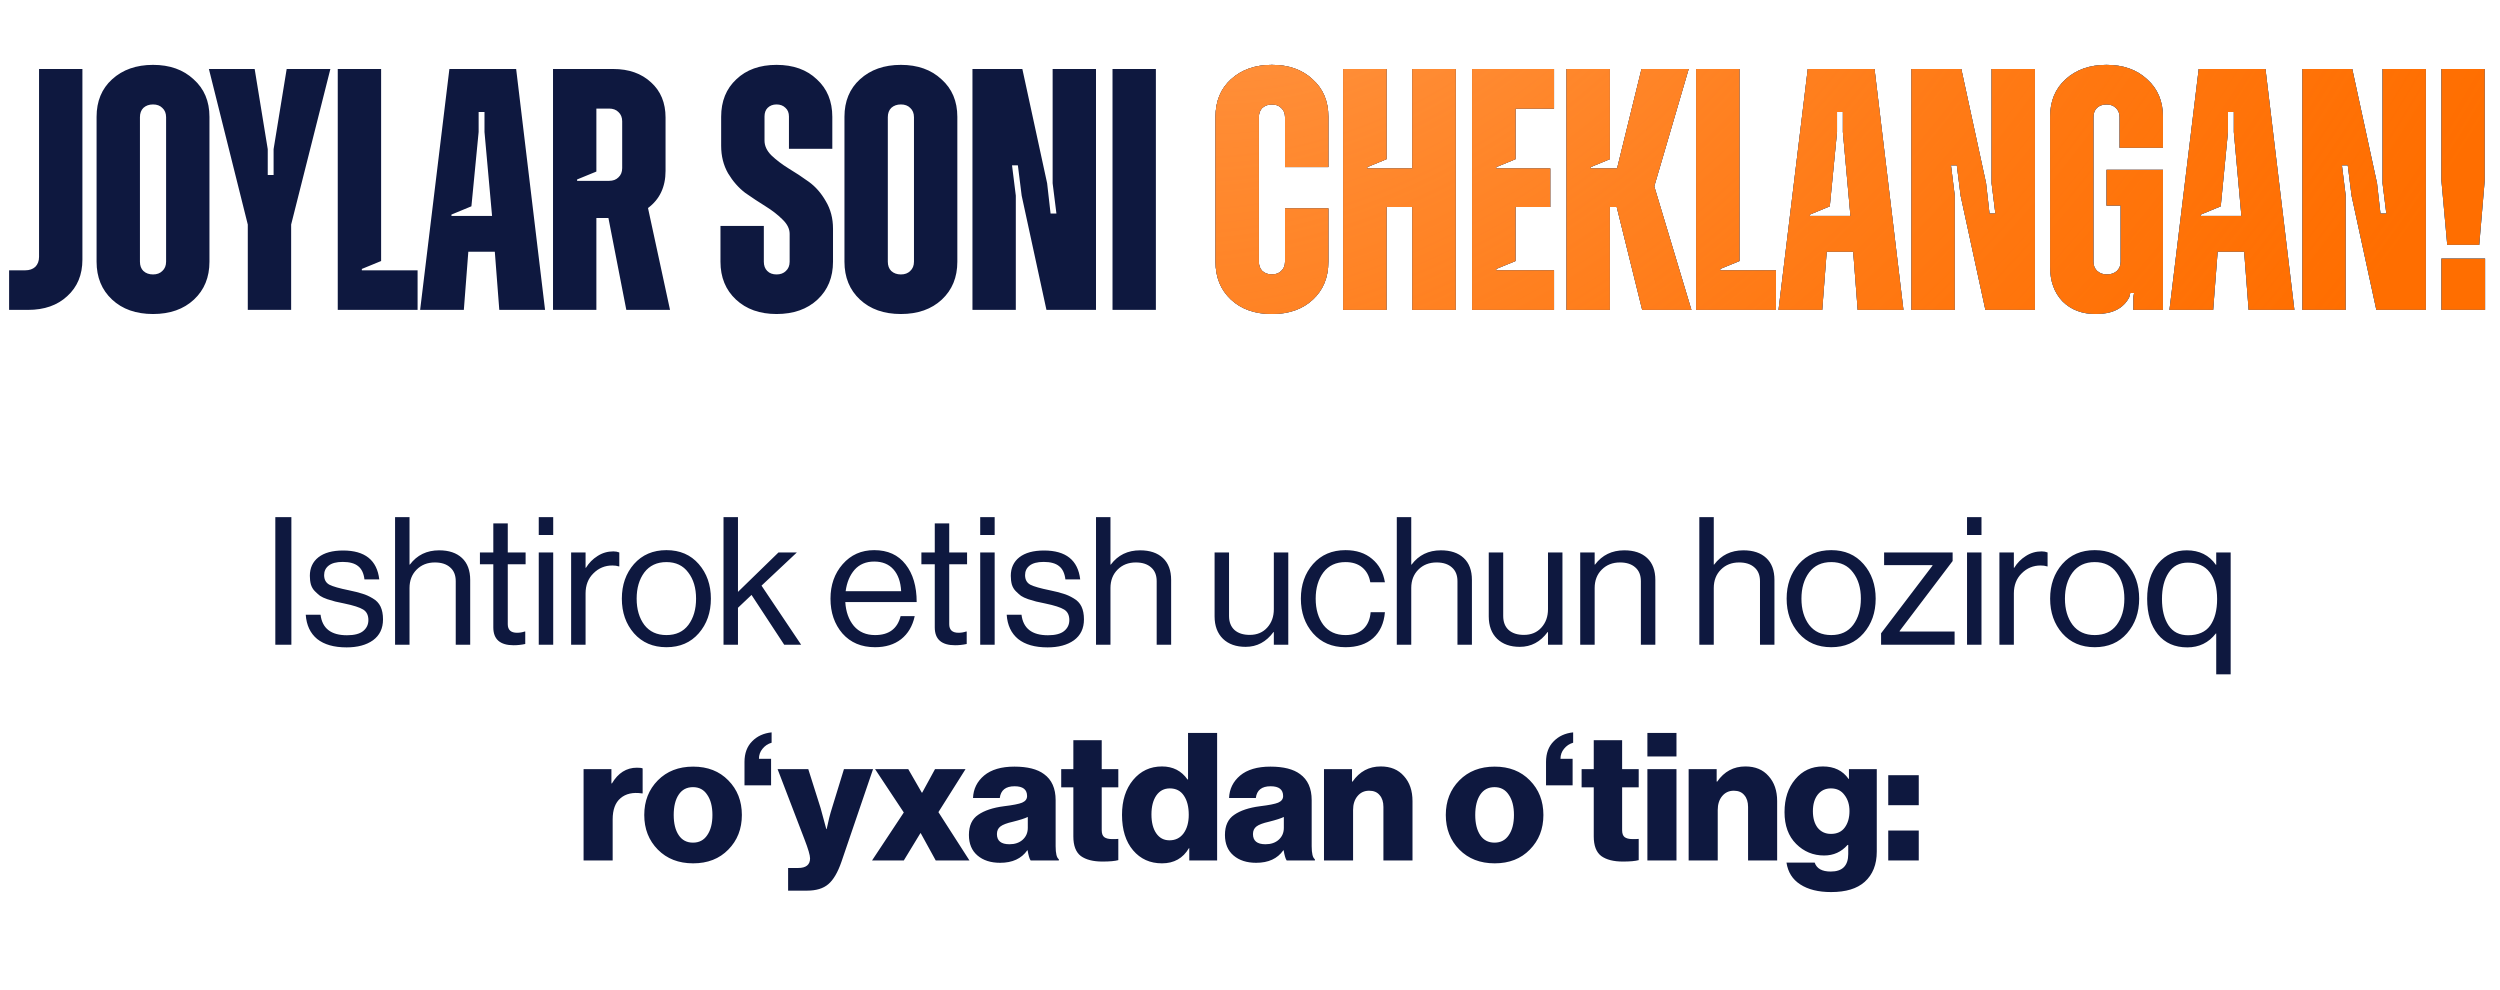
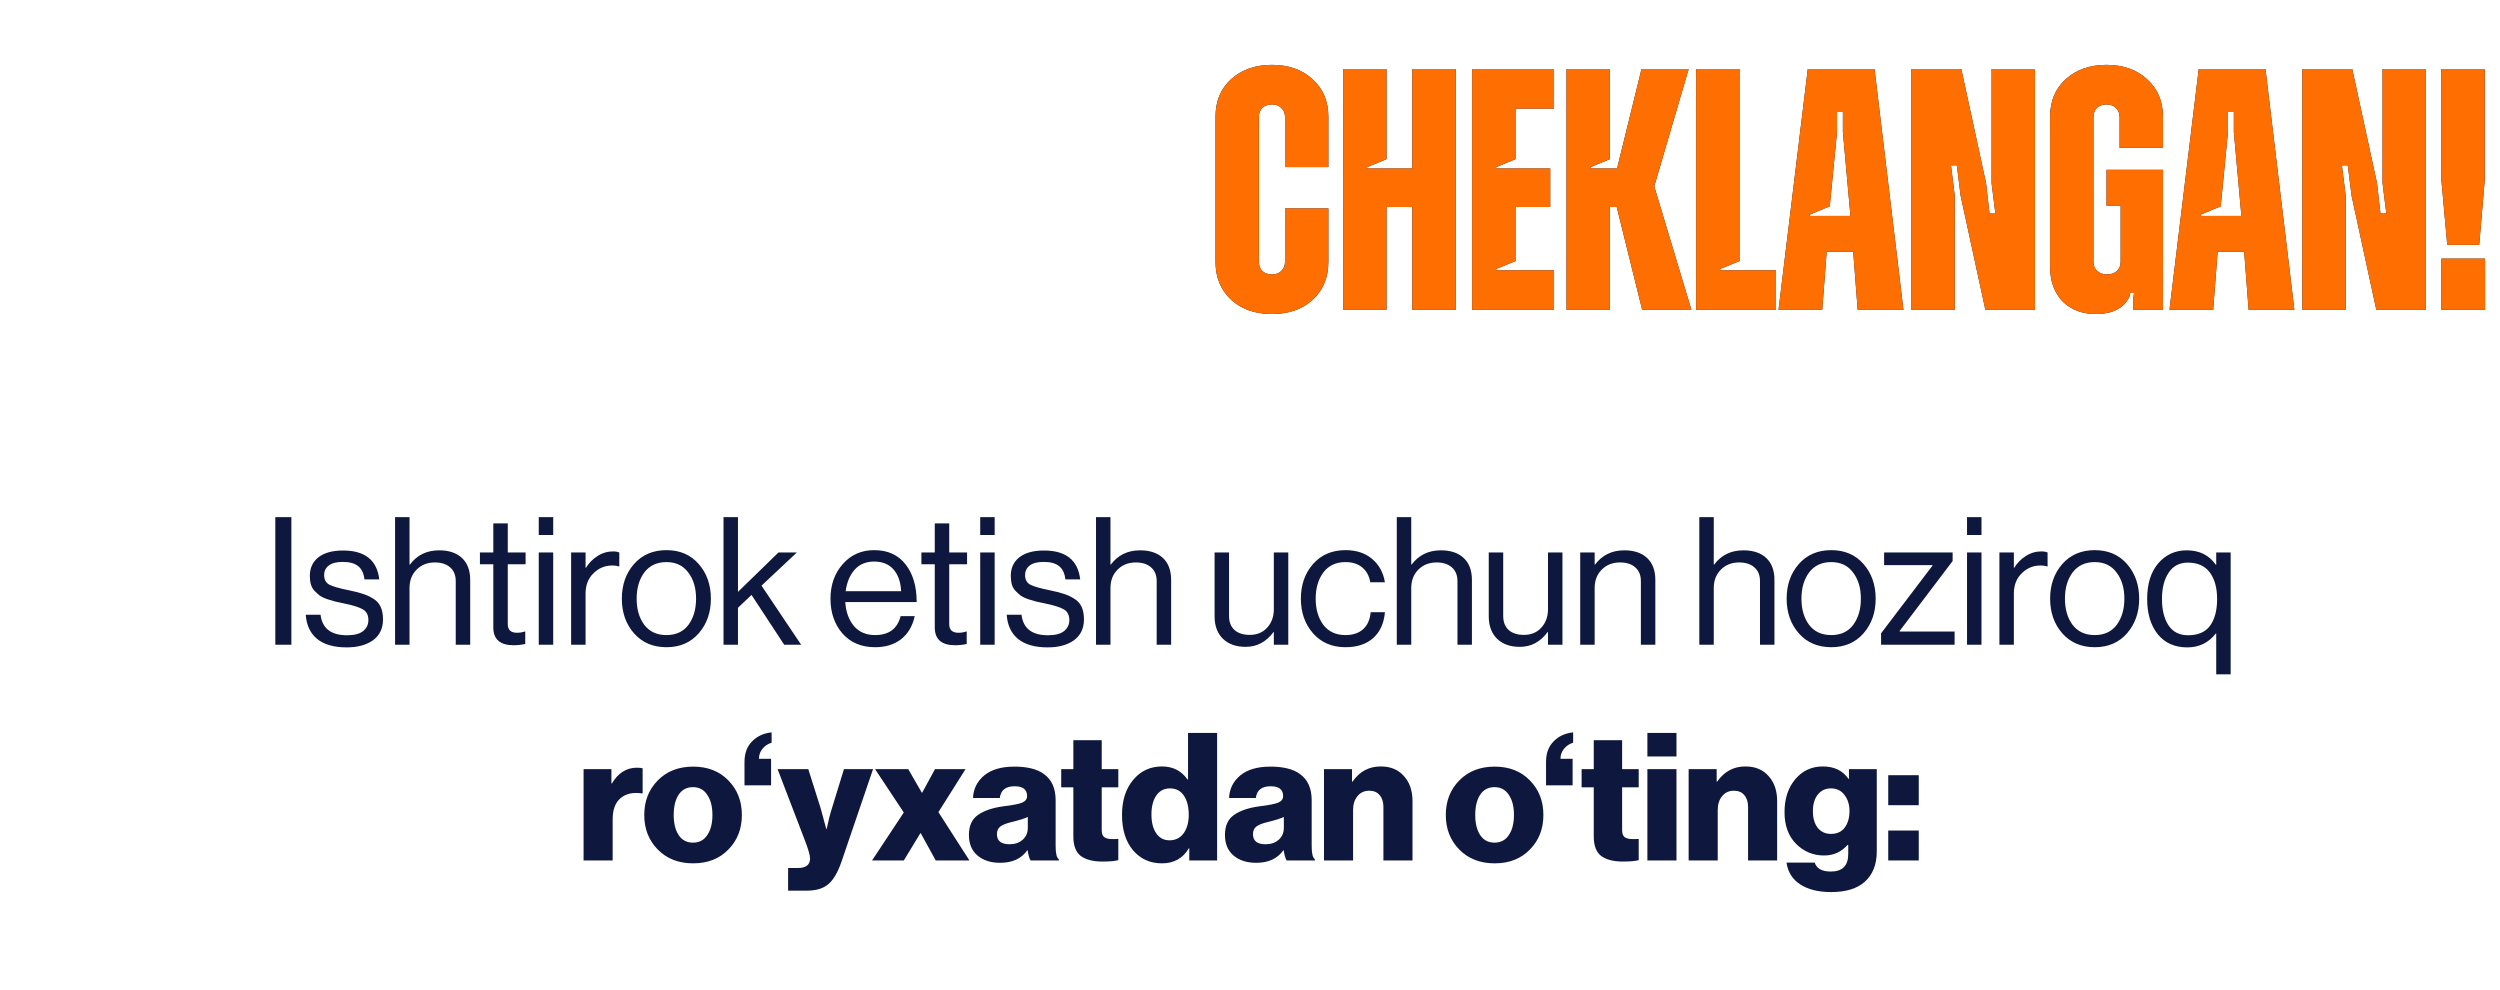
<svg xmlns="http://www.w3.org/2000/svg" width="336" height="133" viewBox="0 0 336 133" fill="none">
-   <path d="M1.224 41.649V36.33H3.398C3.953 36.33 4.4 36.176 4.74 35.868C5.079 35.529 5.248 35.081 5.248 34.526V9.273H11.076V34.897C11.076 36.932 10.398 38.566 9.041 39.799C7.715 41.033 5.958 41.649 3.768 41.649H1.224ZM26.07 40.262C24.682 41.557 22.847 42.204 20.566 42.204C18.284 42.204 16.449 41.557 15.062 40.262C13.674 38.967 12.98 37.271 12.98 35.174V15.702C12.98 13.605 13.674 11.924 15.062 10.66C16.48 9.365 18.315 8.718 20.566 8.718C22.817 8.718 24.636 9.365 26.023 10.66C27.442 11.924 28.151 13.605 28.151 15.702V35.174C28.151 37.271 27.457 38.967 26.07 40.262ZM19.271 36.423C19.61 36.731 20.041 36.885 20.566 36.885C21.09 36.885 21.506 36.731 21.814 36.423C22.154 36.114 22.323 35.698 22.323 35.174V15.748C22.323 15.224 22.154 14.807 21.814 14.499C21.506 14.191 21.09 14.037 20.566 14.037C20.041 14.037 19.61 14.191 19.271 14.499C18.962 14.807 18.808 15.224 18.808 15.748V35.174C18.808 35.698 18.962 36.114 19.271 36.423ZM44.403 9.273L39.13 30.179V41.649H33.303V30.179L28.076 9.273H34.227L35.985 20.049V23.518H36.771V20.049L38.529 9.273H44.403ZM45.394 41.649V9.273H51.222V35.081L48.632 36.145V36.33H56.124V41.649H45.394ZM67.105 41.649L66.503 33.833H62.942L62.34 41.649H56.466L60.398 9.273H69.371L73.256 41.649H67.105ZM60.675 28.837V29.022H66.133L65.116 17.737V15.054H64.329V17.737L63.358 27.727L60.675 28.837ZM84.177 41.649L81.772 29.3H80.153V41.649H74.325V9.273H82.42C84.516 9.273 86.212 9.874 87.507 11.076C88.802 12.248 89.45 13.821 89.45 15.794V22.963C89.45 25.122 88.664 26.787 87.091 27.959L90.051 41.649H84.177ZM83.622 16.303C83.622 15.779 83.453 15.363 83.113 15.054C82.805 14.746 82.389 14.592 81.865 14.592H80.153V23.056L77.563 24.12V24.305H81.865C82.389 24.305 82.805 24.151 83.113 23.842C83.453 23.534 83.622 23.117 83.622 22.593V16.303ZM104.37 42.204C102.119 42.204 100.3 41.557 98.912 40.262C97.525 38.967 96.831 37.271 96.831 35.174V30.364H102.659V35.174C102.659 35.698 102.813 36.114 103.121 36.423C103.43 36.731 103.846 36.885 104.37 36.885C104.894 36.885 105.311 36.731 105.619 36.423C105.958 36.114 106.128 35.698 106.128 35.174V31.428C106.128 30.749 105.804 30.102 105.156 29.485C104.54 28.868 103.784 28.282 102.89 27.727C101.996 27.172 101.086 26.571 100.161 25.924C99.267 25.245 98.496 24.366 97.848 23.287C97.232 22.208 96.923 20.974 96.923 19.587V15.702C96.923 13.605 97.602 11.924 98.959 10.66C100.315 9.365 102.119 8.718 104.37 8.718C106.621 8.718 108.425 9.365 109.782 10.66C111.169 11.924 111.863 13.605 111.863 15.702V20.003H106.035V15.655C106.035 15.162 105.881 14.777 105.573 14.499C105.264 14.191 104.863 14.037 104.37 14.037C103.877 14.037 103.476 14.191 103.167 14.499C102.89 14.777 102.751 15.162 102.751 15.655V18.893C102.751 19.602 103.06 20.265 103.676 20.882C104.324 21.499 105.095 22.084 105.989 22.64C106.914 23.195 107.824 23.796 108.718 24.443C109.612 25.091 110.367 25.954 110.984 27.034C111.632 28.113 111.956 29.346 111.956 30.734V35.174C111.956 37.271 111.262 38.967 109.874 40.262C108.487 41.557 106.652 42.204 104.37 42.204ZM126.584 40.262C125.197 41.557 123.362 42.204 121.08 42.204C118.798 42.204 116.964 41.557 115.576 40.262C114.189 38.967 113.495 37.271 113.495 35.174V15.702C113.495 13.605 114.189 11.924 115.576 10.66C116.995 9.365 118.829 8.718 121.08 8.718C123.331 8.718 125.151 9.365 126.538 10.66C127.957 11.924 128.666 13.605 128.666 15.702V35.174C128.666 37.271 127.972 38.967 126.584 40.262ZM119.785 36.423C120.124 36.731 120.556 36.885 121.08 36.885C121.604 36.885 122.021 36.731 122.329 36.423C122.668 36.114 122.838 35.698 122.838 35.174V15.748C122.838 15.224 122.668 14.807 122.329 14.499C122.021 14.191 121.604 14.037 121.08 14.037C120.556 14.037 120.124 14.191 119.785 14.499C119.477 14.807 119.323 15.224 119.323 15.748V35.174C119.323 35.698 119.477 36.114 119.785 36.423ZM130.698 41.649V9.273H137.404L140.734 24.628L141.197 28.699H141.983L141.474 24.628V9.273H147.302V41.649H140.642L137.312 26.294L136.803 22.223H136.017L136.525 26.294V41.649H130.698ZM149.522 41.649V9.273H155.35V41.649H149.522Z" fill="#0E183F" />
  <path d="M176.452 40.262C175.065 41.557 173.23 42.204 170.948 42.204C168.666 42.204 166.832 41.557 165.444 40.262C164.057 38.967 163.363 37.271 163.363 35.174V15.702C163.363 13.605 164.057 11.924 165.444 10.66C166.863 9.365 168.697 8.718 170.948 8.718C173.199 8.718 175.019 9.365 176.406 10.66C177.824 11.924 178.534 13.605 178.534 15.702V22.455H172.706V15.748C172.706 15.224 172.536 14.807 172.197 14.499C171.889 14.191 171.472 14.037 170.948 14.037C170.424 14.037 169.992 14.191 169.653 14.499C169.345 14.807 169.191 15.224 169.191 15.748V35.174C169.191 35.698 169.345 36.114 169.653 36.423C169.992 36.731 170.424 36.885 170.948 36.885C171.472 36.885 171.889 36.731 172.197 36.423C172.536 36.114 172.706 35.698 172.706 35.174V28.005H178.534V35.174C178.534 37.271 177.84 38.967 176.452 40.262ZM189.817 9.273H195.645V41.649H189.817V27.82H186.348V41.649H180.52V9.273H186.348V21.391L183.758 22.455V22.64H189.817V9.273ZM203.682 21.391L201.092 22.455V22.64H208.354V27.82H203.682V35.081L201.092 36.145V36.33H208.862V41.649H197.854V9.273H208.862V14.592H203.682V21.391ZM210.536 41.649V9.273H216.364V21.391L213.774 22.455V22.64H217.335L220.619 9.273H226.956L222.33 25.045L227.326 41.649H220.711L217.289 27.82H216.364V41.649H210.536ZM227.96 41.649V9.273H233.788V35.081L231.198 36.145V36.33H238.691V41.649H227.96ZM249.671 41.649L249.069 33.833H245.508L244.907 41.649H239.033L242.964 9.273H251.937L255.822 41.649H249.671ZM243.242 28.837V29.022H248.699L247.682 17.737V15.054H246.896V17.737L245.924 27.727L243.242 28.837ZM256.892 41.649V9.273H263.598L266.928 24.628L267.391 28.699H268.177L267.668 24.628V9.273H273.496V41.649H266.836L263.506 26.294L262.997 22.223H262.211L262.719 26.294V41.649H256.892ZM290.702 19.864H284.874V15.748C284.874 15.224 284.704 14.807 284.365 14.499C284.057 14.191 283.641 14.037 283.116 14.037C282.592 14.037 282.161 14.191 281.821 14.499C281.513 14.807 281.359 15.224 281.359 15.748V35.174C281.359 35.698 281.528 36.114 281.868 36.423C282.207 36.731 282.638 36.885 283.163 36.885C283.718 36.885 284.165 36.731 284.504 36.423C284.843 36.114 285.013 35.698 285.013 35.174V27.635H283.116V22.825H290.702V41.649H286.724V39.938L286.817 39.383H286.308L286.169 39.938C285.398 41.449 283.903 42.204 281.683 42.204C279.832 42.204 278.337 41.634 277.196 40.493C276.086 39.321 275.531 37.78 275.531 35.868V15.702C275.531 13.605 276.225 11.924 277.612 10.66C279.031 9.365 280.865 8.718 283.116 8.718C285.367 8.718 287.187 9.365 288.574 10.66C289.993 11.924 290.702 13.605 290.702 15.702V19.864ZM302.214 41.649L301.613 33.833H298.052L297.45 41.649H291.576L295.508 9.273H304.481L308.366 41.649H302.214ZM295.785 28.837V29.022H301.243L300.226 17.737V15.054H299.439V17.737L298.468 27.727L295.785 28.837ZM309.435 41.649V9.273H316.142L319.472 24.628L319.935 28.699H320.721L320.212 24.628V9.273H326.04V41.649H319.38L316.049 26.294L315.541 22.223H314.754L315.263 26.294V41.649H309.435ZM328.907 32.908L328.121 24.212V9.273H333.949V24.212L333.209 32.908H328.907ZM328.121 41.649V34.758H333.995V41.649H328.121Z" fill="#0E183F" />
-   <path d="M176.452 40.262C175.065 41.557 173.23 42.204 170.948 42.204C168.666 42.204 166.832 41.557 165.444 40.262C164.057 38.967 163.363 37.271 163.363 35.174V15.702C163.363 13.605 164.057 11.924 165.444 10.66C166.863 9.365 168.697 8.718 170.948 8.718C173.199 8.718 175.019 9.365 176.406 10.66C177.824 11.924 178.534 13.605 178.534 15.702V22.455H172.706V15.748C172.706 15.224 172.536 14.807 172.197 14.499C171.889 14.191 171.472 14.037 170.948 14.037C170.424 14.037 169.992 14.191 169.653 14.499C169.345 14.807 169.191 15.224 169.191 15.748V35.174C169.191 35.698 169.345 36.114 169.653 36.423C169.992 36.731 170.424 36.885 170.948 36.885C171.472 36.885 171.889 36.731 172.197 36.423C172.536 36.114 172.706 35.698 172.706 35.174V28.005H178.534V35.174C178.534 37.271 177.84 38.967 176.452 40.262ZM189.817 9.273H195.645V41.649H189.817V27.82H186.348V41.649H180.52V9.273H186.348V21.391L183.758 22.455V22.64H189.817V9.273ZM203.682 21.391L201.092 22.455V22.64H208.354V27.82H203.682V35.081L201.092 36.145V36.33H208.862V41.649H197.854V9.273H208.862V14.592H203.682V21.391ZM210.536 41.649V9.273H216.364V21.391L213.774 22.455V22.64H217.335L220.619 9.273H226.956L222.33 25.045L227.326 41.649H220.711L217.289 27.82H216.364V41.649H210.536ZM227.96 41.649V9.273H233.788V35.081L231.198 36.145V36.33H238.691V41.649H227.96ZM249.671 41.649L249.069 33.833H245.508L244.907 41.649H239.033L242.964 9.273H251.937L255.822 41.649H249.671ZM243.242 28.837V29.022H248.699L247.682 17.737V15.054H246.896V17.737L245.924 27.727L243.242 28.837ZM256.892 41.649V9.273H263.598L266.928 24.628L267.391 28.699H268.177L267.668 24.628V9.273H273.496V41.649H266.836L263.506 26.294L262.997 22.223H262.211L262.719 26.294V41.649H256.892ZM290.702 19.864H284.874V15.748C284.874 15.224 284.704 14.807 284.365 14.499C284.057 14.191 283.641 14.037 283.116 14.037C282.592 14.037 282.161 14.191 281.821 14.499C281.513 14.807 281.359 15.224 281.359 15.748V35.174C281.359 35.698 281.528 36.114 281.868 36.423C282.207 36.731 282.638 36.885 283.163 36.885C283.718 36.885 284.165 36.731 284.504 36.423C284.843 36.114 285.013 35.698 285.013 35.174V27.635H283.116V22.825H290.702V41.649H286.724V39.938L286.817 39.383H286.308L286.169 39.938C285.398 41.449 283.903 42.204 281.683 42.204C279.832 42.204 278.337 41.634 277.196 40.493C276.086 39.321 275.531 37.78 275.531 35.868V15.702C275.531 13.605 276.225 11.924 277.612 10.66C279.031 9.365 280.865 8.718 283.116 8.718C285.367 8.718 287.187 9.365 288.574 10.66C289.993 11.924 290.702 13.605 290.702 15.702V19.864ZM302.214 41.649L301.613 33.833H298.052L297.45 41.649H291.576L295.508 9.273H304.481L308.366 41.649H302.214ZM295.785 28.837V29.022H301.243L300.226 17.737V15.054H299.439V17.737L298.468 27.727L295.785 28.837ZM309.435 41.649V9.273H316.142L319.472 24.628L319.935 28.699H320.721L320.212 24.628V9.273H326.04V41.649H319.38L316.049 26.294L315.541 22.223H314.754L315.263 26.294V41.649H309.435ZM328.907 32.908L328.121 24.212V9.273H333.949V24.212L333.209 32.908H328.907ZM328.121 41.649V34.758H333.995V41.649H328.121Z" fill="url(#paint0_linear_2001_29)" />
  <path d="M176.452 40.262C175.065 41.557 173.23 42.204 170.948 42.204C168.666 42.204 166.832 41.557 165.444 40.262C164.057 38.967 163.363 37.271 163.363 35.174V15.702C163.363 13.605 164.057 11.924 165.444 10.66C166.863 9.365 168.697 8.718 170.948 8.718C173.199 8.718 175.019 9.365 176.406 10.66C177.824 11.924 178.534 13.605 178.534 15.702V22.455H172.706V15.748C172.706 15.224 172.536 14.807 172.197 14.499C171.889 14.191 171.472 14.037 170.948 14.037C170.424 14.037 169.992 14.191 169.653 14.499C169.345 14.807 169.191 15.224 169.191 15.748V35.174C169.191 35.698 169.345 36.114 169.653 36.423C169.992 36.731 170.424 36.885 170.948 36.885C171.472 36.885 171.889 36.731 172.197 36.423C172.536 36.114 172.706 35.698 172.706 35.174V28.005H178.534V35.174C178.534 37.271 177.84 38.967 176.452 40.262ZM189.817 9.273H195.645V41.649H189.817V27.82H186.348V41.649H180.52V9.273H186.348V21.391L183.758 22.455V22.64H189.817V9.273ZM203.682 21.391L201.092 22.455V22.64H208.354V27.82H203.682V35.081L201.092 36.145V36.33H208.862V41.649H197.854V9.273H208.862V14.592H203.682V21.391ZM210.536 41.649V9.273H216.364V21.391L213.774 22.455V22.64H217.335L220.619 9.273H226.956L222.33 25.045L227.326 41.649H220.711L217.289 27.82H216.364V41.649H210.536ZM227.96 41.649V9.273H233.788V35.081L231.198 36.145V36.33H238.691V41.649H227.96ZM249.671 41.649L249.069 33.833H245.508L244.907 41.649H239.033L242.964 9.273H251.937L255.822 41.649H249.671ZM243.242 28.837V29.022H248.699L247.682 17.737V15.054H246.896V17.737L245.924 27.727L243.242 28.837ZM256.892 41.649V9.273H263.598L266.928 24.628L267.391 28.699H268.177L267.668 24.628V9.273H273.496V41.649H266.836L263.506 26.294L262.997 22.223H262.211L262.719 26.294V41.649H256.892ZM290.702 19.864H284.874V15.748C284.874 15.224 284.704 14.807 284.365 14.499C284.057 14.191 283.641 14.037 283.116 14.037C282.592 14.037 282.161 14.191 281.821 14.499C281.513 14.807 281.359 15.224 281.359 15.748V35.174C281.359 35.698 281.528 36.114 281.868 36.423C282.207 36.731 282.638 36.885 283.163 36.885C283.718 36.885 284.165 36.731 284.504 36.423C284.843 36.114 285.013 35.698 285.013 35.174V27.635H283.116V22.825H290.702V41.649H286.724V39.938L286.817 39.383H286.308L286.169 39.938C285.398 41.449 283.903 42.204 281.683 42.204C279.832 42.204 278.337 41.634 277.196 40.493C276.086 39.321 275.531 37.78 275.531 35.868V15.702C275.531 13.605 276.225 11.924 277.612 10.66C279.031 9.365 280.865 8.718 283.116 8.718C285.367 8.718 287.187 9.365 288.574 10.66C289.993 11.924 290.702 13.605 290.702 15.702V19.864ZM302.214 41.649L301.613 33.833H298.052L297.45 41.649H291.576L295.508 9.273H304.481L308.366 41.649H302.214ZM295.785 28.837V29.022H301.243L300.226 17.737V15.054H299.439V17.737L298.468 27.727L295.785 28.837ZM309.435 41.649V9.273H316.142L319.472 24.628L319.935 28.699H320.721L320.212 24.628V9.273H326.04V41.649H319.38L316.049 26.294L315.541 22.223H314.754L315.263 26.294V41.649H309.435ZM328.907 32.908L328.121 24.212V9.273H333.949V24.212L333.209 32.908H328.907ZM328.121 41.649V34.758H333.995V41.649H328.121Z" fill="#FF6E00" />
-   <path d="M176.452 40.262C175.065 41.557 173.23 42.204 170.948 42.204C168.666 42.204 166.832 41.557 165.444 40.262C164.057 38.967 163.363 37.271 163.363 35.174V15.702C163.363 13.605 164.057 11.924 165.444 10.66C166.863 9.365 168.697 8.718 170.948 8.718C173.199 8.718 175.019 9.365 176.406 10.66C177.824 11.924 178.534 13.605 178.534 15.702V22.455H172.706V15.748C172.706 15.224 172.536 14.807 172.197 14.499C171.889 14.191 171.472 14.037 170.948 14.037C170.424 14.037 169.992 14.191 169.653 14.499C169.345 14.807 169.191 15.224 169.191 15.748V35.174C169.191 35.698 169.345 36.114 169.653 36.423C169.992 36.731 170.424 36.885 170.948 36.885C171.472 36.885 171.889 36.731 172.197 36.423C172.536 36.114 172.706 35.698 172.706 35.174V28.005H178.534V35.174C178.534 37.271 177.84 38.967 176.452 40.262ZM189.817 9.273H195.645V41.649H189.817V27.82H186.348V41.649H180.52V9.273H186.348V21.391L183.758 22.455V22.64H189.817V9.273ZM203.682 21.391L201.092 22.455V22.64H208.354V27.82H203.682V35.081L201.092 36.145V36.33H208.862V41.649H197.854V9.273H208.862V14.592H203.682V21.391ZM210.536 41.649V9.273H216.364V21.391L213.774 22.455V22.64H217.335L220.619 9.273H226.956L222.33 25.045L227.326 41.649H220.711L217.289 27.82H216.364V41.649H210.536ZM227.96 41.649V9.273H233.788V35.081L231.198 36.145V36.33H238.691V41.649H227.96ZM249.671 41.649L249.069 33.833H245.508L244.907 41.649H239.033L242.964 9.273H251.937L255.822 41.649H249.671ZM243.242 28.837V29.022H248.699L247.682 17.737V15.054H246.896V17.737L245.924 27.727L243.242 28.837ZM256.892 41.649V9.273H263.598L266.928 24.628L267.391 28.699H268.177L267.668 24.628V9.273H273.496V41.649H266.836L263.506 26.294L262.997 22.223H262.211L262.719 26.294V41.649H256.892ZM290.702 19.864H284.874V15.748C284.874 15.224 284.704 14.807 284.365 14.499C284.057 14.191 283.641 14.037 283.116 14.037C282.592 14.037 282.161 14.191 281.821 14.499C281.513 14.807 281.359 15.224 281.359 15.748V35.174C281.359 35.698 281.528 36.114 281.868 36.423C282.207 36.731 282.638 36.885 283.163 36.885C283.718 36.885 284.165 36.731 284.504 36.423C284.843 36.114 285.013 35.698 285.013 35.174V27.635H283.116V22.825H290.702V41.649H286.724V39.938L286.817 39.383H286.308L286.169 39.938C285.398 41.449 283.903 42.204 281.683 42.204C279.832 42.204 278.337 41.634 277.196 40.493C276.086 39.321 275.531 37.78 275.531 35.868V15.702C275.531 13.605 276.225 11.924 277.612 10.66C279.031 9.365 280.865 8.718 283.116 8.718C285.367 8.718 287.187 9.365 288.574 10.66C289.993 11.924 290.702 13.605 290.702 15.702V19.864ZM302.214 41.649L301.613 33.833H298.052L297.45 41.649H291.576L295.508 9.273H304.481L308.366 41.649H302.214ZM295.785 28.837V29.022H301.243L300.226 17.737V15.054H299.439V17.737L298.468 27.727L295.785 28.837ZM309.435 41.649V9.273H316.142L319.472 24.628L319.935 28.699H320.721L320.212 24.628V9.273H326.04V41.649H319.38L316.049 26.294L315.541 22.223H314.754L315.263 26.294V41.649H309.435ZM328.907 32.908L328.121 24.212V9.273H333.949V24.212L333.209 32.908H328.907ZM328.121 41.649V34.758H333.995V41.649H328.121Z" fill="url(#paint1_radial_2001_29)" />
  <path d="M37.003 86.649V69.502H39.161V86.649H37.003ZM46.585 87.009C44.89 87.009 43.571 86.633 42.628 85.882C41.7 85.115 41.189 84.027 41.093 82.62H43.083C43.307 84.459 44.49 85.378 46.633 85.378C47.608 85.378 48.328 85.195 48.791 84.827C49.271 84.443 49.511 83.947 49.511 83.34C49.511 82.684 49.279 82.213 48.815 81.925C48.352 81.637 47.504 81.365 46.273 81.109C45.761 80.998 45.354 80.909 45.05 80.846C44.762 80.766 44.41 80.662 43.995 80.534C43.579 80.39 43.251 80.238 43.011 80.078C42.788 79.902 42.556 79.694 42.316 79.455C42.076 79.215 41.9 78.919 41.788 78.567C41.692 78.215 41.644 77.824 41.644 77.392C41.644 76.337 42.028 75.505 42.796 74.898C43.579 74.29 44.682 73.987 46.105 73.987C49.047 73.987 50.67 75.281 50.974 77.872H48.983C48.887 77.056 48.607 76.465 48.144 76.097C47.68 75.713 46.985 75.521 46.057 75.521C45.21 75.521 44.578 75.689 44.163 76.025C43.763 76.345 43.563 76.769 43.563 77.296C43.563 77.904 43.803 78.335 44.282 78.591C44.762 78.831 45.633 79.079 46.897 79.335C47.664 79.495 48.264 79.646 48.695 79.79C49.143 79.918 49.607 80.126 50.086 80.414C50.566 80.686 50.918 81.053 51.142 81.517C51.365 81.981 51.477 82.556 51.477 83.244C51.477 84.459 51.03 85.394 50.134 86.05C49.239 86.689 48.056 87.009 46.585 87.009ZM55.04 69.502V75.881H55.088C56.047 74.602 57.358 73.963 59.021 73.963C60.332 73.963 61.355 74.306 62.091 74.994C62.826 75.681 63.194 76.665 63.194 77.944V86.649H61.251V78.112C61.251 77.312 61.004 76.697 60.508 76.265C60.012 75.817 59.325 75.593 58.445 75.593C57.454 75.593 56.639 75.913 55.999 76.553C55.359 77.192 55.04 78.016 55.04 79.023V86.649H53.097V69.502H55.04ZM64.502 75.833V74.25H66.301V70.341H68.244V74.25H70.642V75.833H68.244V83.891C68.244 84.659 68.659 85.043 69.491 85.043C69.843 85.043 70.186 84.987 70.522 84.875H70.594V86.553C70.066 86.665 69.547 86.721 69.035 86.721C67.212 86.721 66.301 85.922 66.301 84.323V75.833H64.502ZM72.408 86.649V74.25H74.351V86.649H72.408ZM72.408 71.9V69.502H74.351V71.9H72.408ZM78.701 74.25V76.313H78.749C79.149 75.657 79.669 75.13 80.308 74.73C80.948 74.314 81.659 74.106 82.443 74.106C82.73 74.106 82.994 74.154 83.234 74.25V76.121H83.162C82.922 76.041 82.635 76.001 82.299 76.001C81.307 76.001 80.46 76.353 79.757 77.056C79.053 77.744 78.701 78.647 78.701 79.766V86.649H76.759V74.25H78.701ZM93.912 85.115C92.825 86.362 91.378 86.985 89.571 86.985C87.765 86.985 86.31 86.362 85.206 85.115C84.119 83.867 83.576 82.317 83.576 80.462C83.576 78.607 84.119 77.056 85.206 75.809C86.31 74.562 87.765 73.939 89.571 73.939C91.378 73.939 92.825 74.562 93.912 75.809C94.999 77.056 95.543 78.607 95.543 80.462C95.543 82.317 94.999 83.867 93.912 85.115ZM86.597 83.987C87.301 84.899 88.292 85.354 89.571 85.354C90.85 85.354 91.834 84.899 92.521 83.987C93.209 83.06 93.552 81.885 93.552 80.462C93.552 79.023 93.201 77.848 92.497 76.936C91.81 76.009 90.834 75.545 89.571 75.545C88.292 75.545 87.301 76.009 86.597 76.936C85.91 77.864 85.566 79.039 85.566 80.462C85.566 81.885 85.91 83.06 86.597 83.987ZM105.395 86.649L101.006 79.958L99.183 81.685V86.649H97.241V69.502H99.183V79.55L104.627 74.25H107.098L102.349 78.711L107.673 86.649H105.395ZM117.613 86.985C115.774 86.985 114.311 86.37 113.224 85.138C112.152 83.891 111.617 82.332 111.617 80.462C111.617 78.623 112.16 77.08 113.248 75.833C114.351 74.57 115.766 73.939 117.493 73.939C119.315 73.939 120.722 74.578 121.714 75.857C122.705 77.12 123.201 78.807 123.201 80.918H113.607C113.687 82.229 114.071 83.3 114.759 84.131C115.462 84.947 116.413 85.354 117.613 85.354C119.467 85.354 120.61 84.507 121.042 82.812H122.937C122.649 84.139 122.041 85.171 121.114 85.906C120.187 86.625 119.02 86.985 117.613 86.985ZM120.083 76.529C119.459 75.825 118.596 75.473 117.493 75.473C116.389 75.473 115.51 75.841 114.855 76.577C114.215 77.312 113.815 78.271 113.655 79.455H121.114C121.05 78.207 120.706 77.232 120.083 76.529ZM123.835 75.833V74.25H125.633V70.341H127.576V74.25H129.974V75.833H127.576V83.891C127.576 84.659 127.992 85.043 128.823 85.043C129.175 85.043 129.519 84.987 129.854 84.875H129.926V86.553C129.399 86.665 128.879 86.721 128.367 86.721C126.545 86.721 125.633 85.922 125.633 84.323V75.833H123.835ZM131.74 86.649V74.25H133.683V86.649H131.74ZM131.74 71.9V69.502H133.683V71.9H131.74ZM140.792 87.009C139.097 87.009 137.778 86.633 136.834 85.882C135.907 85.115 135.395 84.027 135.3 82.62H137.29C137.514 84.459 138.697 85.378 140.84 85.378C141.815 85.378 142.534 85.195 142.998 84.827C143.478 84.443 143.718 83.947 143.718 83.34C143.718 82.684 143.486 82.213 143.022 81.925C142.558 81.637 141.711 81.365 140.48 81.109C139.968 80.998 139.56 80.909 139.257 80.846C138.969 80.766 138.617 80.662 138.201 80.534C137.786 80.39 137.458 80.238 137.218 80.078C136.994 79.902 136.762 79.694 136.523 79.455C136.283 79.215 136.107 78.919 135.995 78.567C135.899 78.215 135.851 77.824 135.851 77.392C135.851 76.337 136.235 75.505 137.002 74.898C137.786 74.29 138.889 73.987 140.312 73.987C143.254 73.987 144.877 75.281 145.18 77.872H143.19C143.094 77.056 142.814 76.465 142.35 76.097C141.887 75.713 141.191 75.521 140.264 75.521C139.417 75.521 138.785 75.689 138.369 76.025C137.97 76.345 137.77 76.769 137.77 77.296C137.77 77.904 138.01 78.335 138.489 78.591C138.969 78.831 139.84 79.079 141.103 79.335C141.871 79.495 142.47 79.646 142.902 79.79C143.35 79.918 143.813 80.126 144.293 80.414C144.773 80.686 145.125 81.053 145.348 81.517C145.572 81.981 145.684 82.556 145.684 83.244C145.684 84.459 145.236 85.394 144.341 86.05C143.446 86.689 142.263 87.009 140.792 87.009ZM149.247 69.502V75.881H149.294C150.254 74.602 151.565 73.963 153.228 73.963C154.539 73.963 155.562 74.306 156.297 74.994C157.033 75.681 157.401 76.665 157.401 77.944V86.649H155.458V78.112C155.458 77.312 155.21 76.697 154.715 76.265C154.219 75.817 153.531 75.593 152.652 75.593C151.661 75.593 150.845 75.913 150.206 76.553C149.566 77.192 149.247 78.016 149.247 79.023V86.649H147.304V69.502H149.247ZM173.145 86.649H171.203V84.947H171.155C170.18 86.274 168.932 86.937 167.414 86.937C166.134 86.937 165.119 86.578 164.368 85.858C163.616 85.123 163.241 84.115 163.241 82.836V74.25H165.183V82.788C165.183 83.588 165.423 84.211 165.903 84.659C166.398 85.106 167.086 85.33 167.965 85.33C168.94 85.33 169.724 85.003 170.315 84.347C170.907 83.692 171.203 82.868 171.203 81.877V74.25H173.145V86.649ZM180.833 86.985C179.026 86.985 177.571 86.362 176.468 85.115C175.381 83.867 174.837 82.317 174.837 80.462C174.837 78.607 175.381 77.056 176.468 75.809C177.571 74.562 179.026 73.939 180.833 73.939C182.288 73.939 183.479 74.33 184.406 75.114C185.333 75.881 185.909 76.928 186.133 78.255H184.166C184.022 77.408 183.663 76.745 183.087 76.265C182.511 75.785 181.76 75.545 180.833 75.545C179.554 75.545 178.562 76.009 177.859 76.936C177.171 77.864 176.828 79.039 176.828 80.462C176.828 81.885 177.171 83.06 177.859 83.987C178.562 84.899 179.554 85.354 180.833 85.354C181.824 85.354 182.615 85.091 183.207 84.563C183.799 84.019 184.134 83.26 184.214 82.284H186.133C186.005 83.772 185.477 84.931 184.55 85.762C183.623 86.578 182.384 86.985 180.833 86.985ZM189.672 69.502V75.881H189.72C190.679 74.602 191.99 73.963 193.653 73.963C194.964 73.963 195.987 74.306 196.723 74.994C197.458 75.681 197.826 76.665 197.826 77.944V86.649H195.883V78.112C195.883 77.312 195.635 76.697 195.14 76.265C194.644 75.817 193.957 75.593 193.077 75.593C192.086 75.593 191.271 75.913 190.631 76.553C189.991 77.192 189.672 78.016 189.672 79.023V86.649H187.729V69.502H189.672ZM209.993 86.649H208.05V84.947H208.002C207.027 86.274 205.78 86.937 204.261 86.937C202.982 86.937 201.967 86.578 201.215 85.858C200.464 85.123 200.088 84.115 200.088 82.836V74.25H202.031V82.788C202.031 83.588 202.27 84.211 202.75 84.659C203.246 85.106 203.933 85.33 204.813 85.33C205.788 85.33 206.571 85.003 207.163 84.347C207.754 83.692 208.05 82.868 208.05 81.877V74.25H209.993V86.649ZM214.323 74.25V75.881H214.37C215.33 74.602 216.641 73.963 218.304 73.963C219.615 73.963 220.638 74.306 221.373 74.994C222.109 75.681 222.477 76.665 222.477 77.944V86.649H220.534V78.112C220.534 77.312 220.286 76.697 219.791 76.265C219.295 75.817 218.607 75.593 217.728 75.593C216.737 75.593 215.921 75.913 215.282 76.553C214.642 77.192 214.323 78.016 214.323 79.023V86.649H212.38V74.25H214.323ZM230.331 69.502V75.881H230.379C231.338 74.602 232.649 73.963 234.312 73.963C235.623 73.963 236.647 74.306 237.382 74.994C238.118 75.681 238.485 76.665 238.485 77.944V86.649H236.543V78.112C236.543 77.312 236.295 76.697 235.799 76.265C235.304 75.817 234.616 75.593 233.737 75.593C232.745 75.593 231.93 75.913 231.29 76.553C230.651 77.192 230.331 78.016 230.331 79.023V86.649H228.388V69.502H230.331ZM250.46 85.115C249.373 86.362 247.926 86.985 246.12 86.985C244.313 86.985 242.858 86.362 241.755 85.115C240.667 83.867 240.124 82.317 240.124 80.462C240.124 78.607 240.667 77.056 241.755 75.809C242.858 74.562 244.313 73.939 246.12 73.939C247.926 73.939 249.373 74.562 250.46 75.809C251.548 77.056 252.091 78.607 252.091 80.462C252.091 82.317 251.548 83.867 250.46 85.115ZM243.146 83.987C243.849 84.899 244.84 85.354 246.12 85.354C247.399 85.354 248.382 84.899 249.069 83.987C249.757 83.06 250.101 81.885 250.101 80.462C250.101 79.023 249.749 77.848 249.045 76.936C248.358 76.009 247.383 75.545 246.12 75.545C244.84 75.545 243.849 76.009 243.146 76.936C242.458 77.864 242.114 79.039 242.114 80.462C242.114 81.885 242.458 83.06 243.146 83.987ZM252.817 86.649V85.115L259.724 76.025V75.953H253.224V74.25H262.434V75.401L255.311 84.803V84.875H262.698V86.649H252.817ZM264.369 86.649V74.25H266.312V86.649H264.369ZM264.369 71.9V69.502H266.312V71.9H264.369ZM270.663 74.25V76.313H270.711C271.11 75.657 271.63 75.13 272.269 74.73C272.909 74.314 273.62 74.106 274.404 74.106C274.692 74.106 274.956 74.154 275.195 74.25V76.121H275.123C274.884 76.041 274.596 76.001 274.26 76.001C273.269 76.001 272.421 76.353 271.718 77.056C271.014 77.744 270.663 78.647 270.663 79.766V86.649H268.72V74.25H270.663ZM285.874 85.115C284.786 86.362 283.339 86.985 281.533 86.985C279.726 86.985 278.271 86.362 277.168 85.115C276.081 83.867 275.537 82.317 275.537 80.462C275.537 78.607 276.081 77.056 277.168 75.809C278.271 74.562 279.726 73.939 281.533 73.939C283.339 73.939 284.786 74.562 285.874 75.809C286.961 77.056 287.504 78.607 287.504 80.462C287.504 82.317 286.961 83.867 285.874 85.115ZM278.559 83.987C279.262 84.899 280.254 85.354 281.533 85.354C282.812 85.354 283.795 84.899 284.483 83.987C285.17 83.06 285.514 81.885 285.514 80.462C285.514 79.023 285.162 77.848 284.459 76.936C283.771 76.009 282.796 75.545 281.533 75.545C280.254 75.545 279.262 76.009 278.559 76.936C277.871 77.864 277.528 79.039 277.528 80.462C277.528 81.885 277.871 83.06 278.559 83.987ZM297.86 90.631V85.138H297.812C296.836 86.386 295.557 87.009 293.974 87.009C292.296 87.009 290.977 86.426 290.017 85.258C289.058 84.075 288.578 82.484 288.578 80.486C288.578 78.471 289.074 76.88 290.065 75.713C291.073 74.546 292.352 73.963 293.903 73.963C295.597 73.963 296.9 74.61 297.812 75.905H297.86V74.25H299.802V90.631H297.86ZM294.07 85.378C295.429 85.378 296.421 84.947 297.044 84.083C297.668 83.204 297.98 82.013 297.98 80.51C297.98 79.007 297.652 77.816 296.996 76.936C296.341 76.057 295.358 75.617 294.046 75.617C292.911 75.617 292.048 76.073 291.456 76.984C290.865 77.88 290.569 79.055 290.569 80.51C290.569 81.981 290.865 83.164 291.456 84.059C292.048 84.939 292.919 85.378 294.07 85.378ZM78.433 115.649V103.37H82.174V105.289H82.246C83.078 103.882 84.197 103.178 85.604 103.178C85.972 103.178 86.228 103.21 86.371 103.274V106.632H86.276C85.06 106.456 84.101 106.672 83.398 107.279C82.694 107.871 82.342 108.822 82.342 110.133V115.649H78.433ZM91.217 112.244C91.665 112.915 92.304 113.251 93.136 113.251C93.967 113.251 94.607 112.915 95.054 112.244C95.518 111.572 95.75 110.669 95.75 109.534C95.75 108.399 95.518 107.495 95.054 106.824C94.607 106.136 93.967 105.792 93.136 105.792C92.304 105.792 91.665 106.128 91.217 106.8C90.769 107.471 90.546 108.383 90.546 109.534C90.546 110.669 90.769 111.572 91.217 112.244ZM97.884 114.186C96.685 115.418 95.11 116.033 93.16 116.033C91.209 116.033 89.626 115.418 88.411 114.186C87.196 112.955 86.588 111.404 86.588 109.534C86.588 107.663 87.196 106.112 88.411 104.881C89.626 103.65 91.209 103.034 93.16 103.034C95.11 103.034 96.685 103.65 97.884 104.881C99.1 106.112 99.707 107.663 99.707 109.534C99.707 111.404 99.1 112.955 97.884 114.186ZM100.06 105.553V102.411C100.06 101.244 100.404 100.316 101.091 99.629C101.763 98.941 102.634 98.542 103.705 98.43V99.821C103.21 99.965 102.802 100.236 102.482 100.636C102.162 101.02 102.003 101.468 102.003 101.979H103.633V105.553H100.06ZM105.922 119.703V116.657H107.265C108.336 116.657 108.872 116.225 108.872 115.362C108.872 114.946 108.624 114.099 108.128 112.819L104.507 103.37H108.632L110.287 108.598L111.054 111.428H111.102C111.326 110.341 111.566 109.398 111.822 108.598L113.428 103.37H117.338L113.093 115.817C112.597 117.256 112.005 118.264 111.318 118.839C110.646 119.415 109.695 119.703 108.464 119.703H105.922ZM117.201 115.649L121.47 109.198L117.609 103.37H122.069L123.892 106.536H123.94L125.667 103.37H129.768L126.123 109.15L130.296 115.649H125.763L123.748 111.98H123.7L121.47 115.649H117.201ZM134.419 115.961C133.156 115.961 132.14 115.633 131.373 114.978C130.605 114.322 130.222 113.403 130.222 112.22C130.222 110.973 130.637 110.069 131.469 109.51C132.3 108.934 133.451 108.55 134.922 108.359C136.122 108.215 136.937 108.055 137.369 107.879C137.816 107.687 138.04 107.391 138.04 106.992C138.04 106.112 137.481 105.673 136.361 105.673C135.162 105.673 134.499 106.2 134.371 107.255H130.773C130.821 106.04 131.317 105.033 132.26 104.234C133.22 103.434 134.579 103.034 136.337 103.034C138.096 103.034 139.423 103.37 140.319 104.042C141.358 104.793 141.877 105.96 141.877 107.543V113.731C141.877 114.706 142.021 115.29 142.309 115.482V115.649H138.52C138.36 115.426 138.224 114.97 138.112 114.282H138.064C137.281 115.402 136.066 115.961 134.419 115.961ZM135.666 113.467C136.401 113.467 136.993 113.267 137.441 112.867C137.904 112.452 138.136 111.916 138.136 111.261V109.798C137.752 109.989 137.081 110.205 136.122 110.445C135.338 110.621 134.786 110.829 134.467 111.069C134.147 111.309 133.987 111.652 133.987 112.1C133.987 113.011 134.547 113.467 135.666 113.467ZM148.167 115.793C146.92 115.793 145.952 115.545 145.265 115.05C144.593 114.538 144.258 113.659 144.258 112.412V105.816H142.627V103.37H144.258V99.485H148.071V103.37H150.301V105.816H148.071V111.572C148.071 112.02 148.183 112.332 148.407 112.508C148.647 112.684 148.99 112.771 149.438 112.771C149.566 112.771 149.734 112.771 149.942 112.771C150.149 112.755 150.269 112.747 150.301 112.747V115.601C149.854 115.729 149.142 115.793 148.167 115.793ZM156.17 116.033C154.571 116.033 153.276 115.45 152.285 114.282C151.294 113.115 150.798 111.524 150.798 109.51C150.798 107.591 151.294 106.032 152.285 104.833C153.292 103.618 154.587 103.01 156.17 103.01C157.641 103.01 158.784 103.594 159.6 104.761H159.672V98.502H163.581V115.649H159.839V113.995H159.791C158.992 115.354 157.785 116.033 156.17 116.033ZM157.177 112.939C157.977 112.939 158.608 112.628 159.072 112.004C159.536 111.364 159.768 110.533 159.768 109.51C159.768 108.439 159.552 107.583 159.12 106.944C158.688 106.288 158.057 105.96 157.225 105.96C156.458 105.96 155.85 106.28 155.403 106.92C154.971 107.559 154.755 108.407 154.755 109.462C154.755 110.533 154.971 111.38 155.403 112.004C155.834 112.628 156.426 112.939 157.177 112.939ZM168.83 115.961C167.567 115.961 166.552 115.633 165.785 114.978C165.017 114.322 164.633 113.403 164.633 112.22C164.633 110.973 165.049 110.069 165.881 109.51C166.712 108.934 167.863 108.55 169.334 108.359C170.533 108.215 171.349 108.055 171.78 107.879C172.228 107.687 172.452 107.391 172.452 106.992C172.452 106.112 171.892 105.673 170.773 105.673C169.574 105.673 168.91 106.2 168.782 107.255H165.185C165.233 106.04 165.729 105.033 166.672 104.234C167.631 103.434 168.99 103.034 170.749 103.034C172.508 103.034 173.835 103.37 174.73 104.042C175.769 104.793 176.289 105.96 176.289 107.543V113.731C176.289 114.706 176.433 115.29 176.721 115.482V115.649H172.931C172.772 115.426 172.636 114.97 172.524 114.282H172.476C171.692 115.402 170.477 115.961 168.83 115.961ZM170.078 113.467C170.813 113.467 171.405 113.267 171.852 112.867C172.316 112.452 172.548 111.916 172.548 111.261V109.798C172.164 109.989 171.492 110.205 170.533 110.445C169.75 110.621 169.198 110.829 168.878 111.069C168.559 111.309 168.399 111.652 168.399 112.1C168.399 113.011 168.958 113.467 170.078 113.467ZM177.944 115.649V103.37H181.71V105.049H181.782C182.725 103.69 183.988 103.01 185.571 103.01C186.898 103.01 187.937 103.442 188.689 104.306C189.456 105.153 189.84 106.272 189.84 107.663V115.649H185.931V108.455C185.931 107.783 185.763 107.255 185.427 106.872C185.107 106.472 184.635 106.272 184.012 106.272C183.372 106.272 182.853 106.512 182.453 106.992C182.053 107.471 181.853 108.095 181.853 108.862V115.649H177.944ZM198.943 112.244C199.391 112.915 200.031 113.251 200.862 113.251C201.693 113.251 202.333 112.915 202.781 112.244C203.244 111.572 203.476 110.669 203.476 109.534C203.476 108.399 203.244 107.495 202.781 106.824C202.333 106.136 201.693 105.792 200.862 105.792C200.031 105.792 199.391 106.128 198.943 106.8C198.496 107.471 198.272 108.383 198.272 109.534C198.272 110.669 198.496 111.572 198.943 112.244ZM205.611 114.186C204.411 115.418 202.837 116.033 200.886 116.033C198.935 116.033 197.352 115.418 196.137 114.186C194.922 112.955 194.315 111.404 194.315 109.534C194.315 107.663 194.922 106.112 196.137 104.881C197.352 103.65 198.935 103.034 200.886 103.034C202.837 103.034 204.411 103.65 205.611 104.881C206.826 106.112 207.433 107.663 207.433 109.534C207.433 111.404 206.826 112.955 205.611 114.186ZM207.786 105.553V102.411C207.786 101.244 208.13 100.316 208.817 99.629C209.489 98.941 210.36 98.542 211.431 98.43V99.821C210.936 99.965 210.528 100.236 210.208 100.636C209.889 101.02 209.729 101.468 209.729 101.979H211.36V105.553H207.786ZM218.109 115.793C216.862 115.793 215.894 115.545 215.207 115.05C214.535 114.538 214.2 113.659 214.2 112.412V105.816H212.569V103.37H214.2V99.485H218.013V103.37H220.243V105.816H218.013V111.572C218.013 112.02 218.125 112.332 218.349 112.508C218.588 112.684 218.932 112.771 219.38 112.771C219.508 112.771 219.676 112.771 219.884 112.771C220.091 112.755 220.211 112.747 220.243 112.747V115.601C219.796 115.729 219.084 115.793 218.109 115.793ZM221.409 115.649V103.37H225.318V115.649H221.409ZM221.409 101.667V98.502H225.318V101.667H221.409ZM226.954 115.649V103.37H230.719V105.049H230.791C231.734 103.69 232.997 103.01 234.58 103.01C235.907 103.01 236.946 103.442 237.698 104.306C238.465 105.153 238.849 106.272 238.849 107.663V115.649H234.94V108.455C234.94 107.783 234.772 107.255 234.436 106.872C234.117 106.472 233.645 106.272 233.021 106.272C232.382 106.272 231.862 106.512 231.462 106.992C231.063 107.471 230.863 108.095 230.863 108.862V115.649H226.954ZM246.099 119.894C244.389 119.894 243.006 119.551 241.95 118.863C240.911 118.192 240.296 117.216 240.104 115.937H243.893C244.165 116.737 244.884 117.136 246.051 117.136C247.618 117.136 248.402 116.353 248.402 114.786V113.563H248.306C247.474 114.506 246.427 114.978 245.164 114.978C243.693 114.978 242.438 114.458 241.399 113.419C240.36 112.38 239.84 110.957 239.84 109.15C239.84 107.343 240.32 105.872 241.279 104.737C242.238 103.586 243.477 103.01 244.996 103.01C246.515 103.01 247.666 103.57 248.45 104.689H248.498V103.37H252.239V114.45C252.239 116.193 251.695 117.552 250.608 118.527C249.585 119.439 248.082 119.894 246.099 119.894ZM246.075 112.076C246.891 112.076 247.506 111.796 247.922 111.237C248.354 110.661 248.57 109.918 248.57 109.006C248.57 108.143 248.346 107.423 247.898 106.848C247.466 106.256 246.859 105.96 246.075 105.96C245.34 105.96 244.748 106.24 244.301 106.8C243.869 107.359 243.653 108.103 243.653 109.03C243.653 109.957 243.869 110.701 244.301 111.261C244.748 111.804 245.34 112.076 246.075 112.076ZM253.78 115.649V111.62H257.881V115.649H253.78ZM253.78 108.215V104.186H257.881V108.215H253.78Z" fill="#0E183F" />
  <defs>
    <linearGradient id="paint0_linear_2001_29" x1="-100.933" y1="-38.136" x2="58.942" y2="243.29" gradientUnits="userSpaceOnUse">
      <stop stop-color="#192F7B" />
      <stop offset="1" stop-color="#0092FF" />
    </linearGradient>
    <radialGradient id="paint1_radial_2001_29" cx="0" cy="0" r="1" gradientUnits="userSpaceOnUse" gradientTransform="translate(176.981 -23.29) rotate(55.538) scale(143.574 201.325)">
      <stop stop-color="#FF994B" />
      <stop offset="1" stop-color="#FF862A" stop-opacity="0" />
    </radialGradient>
  </defs>
</svg>